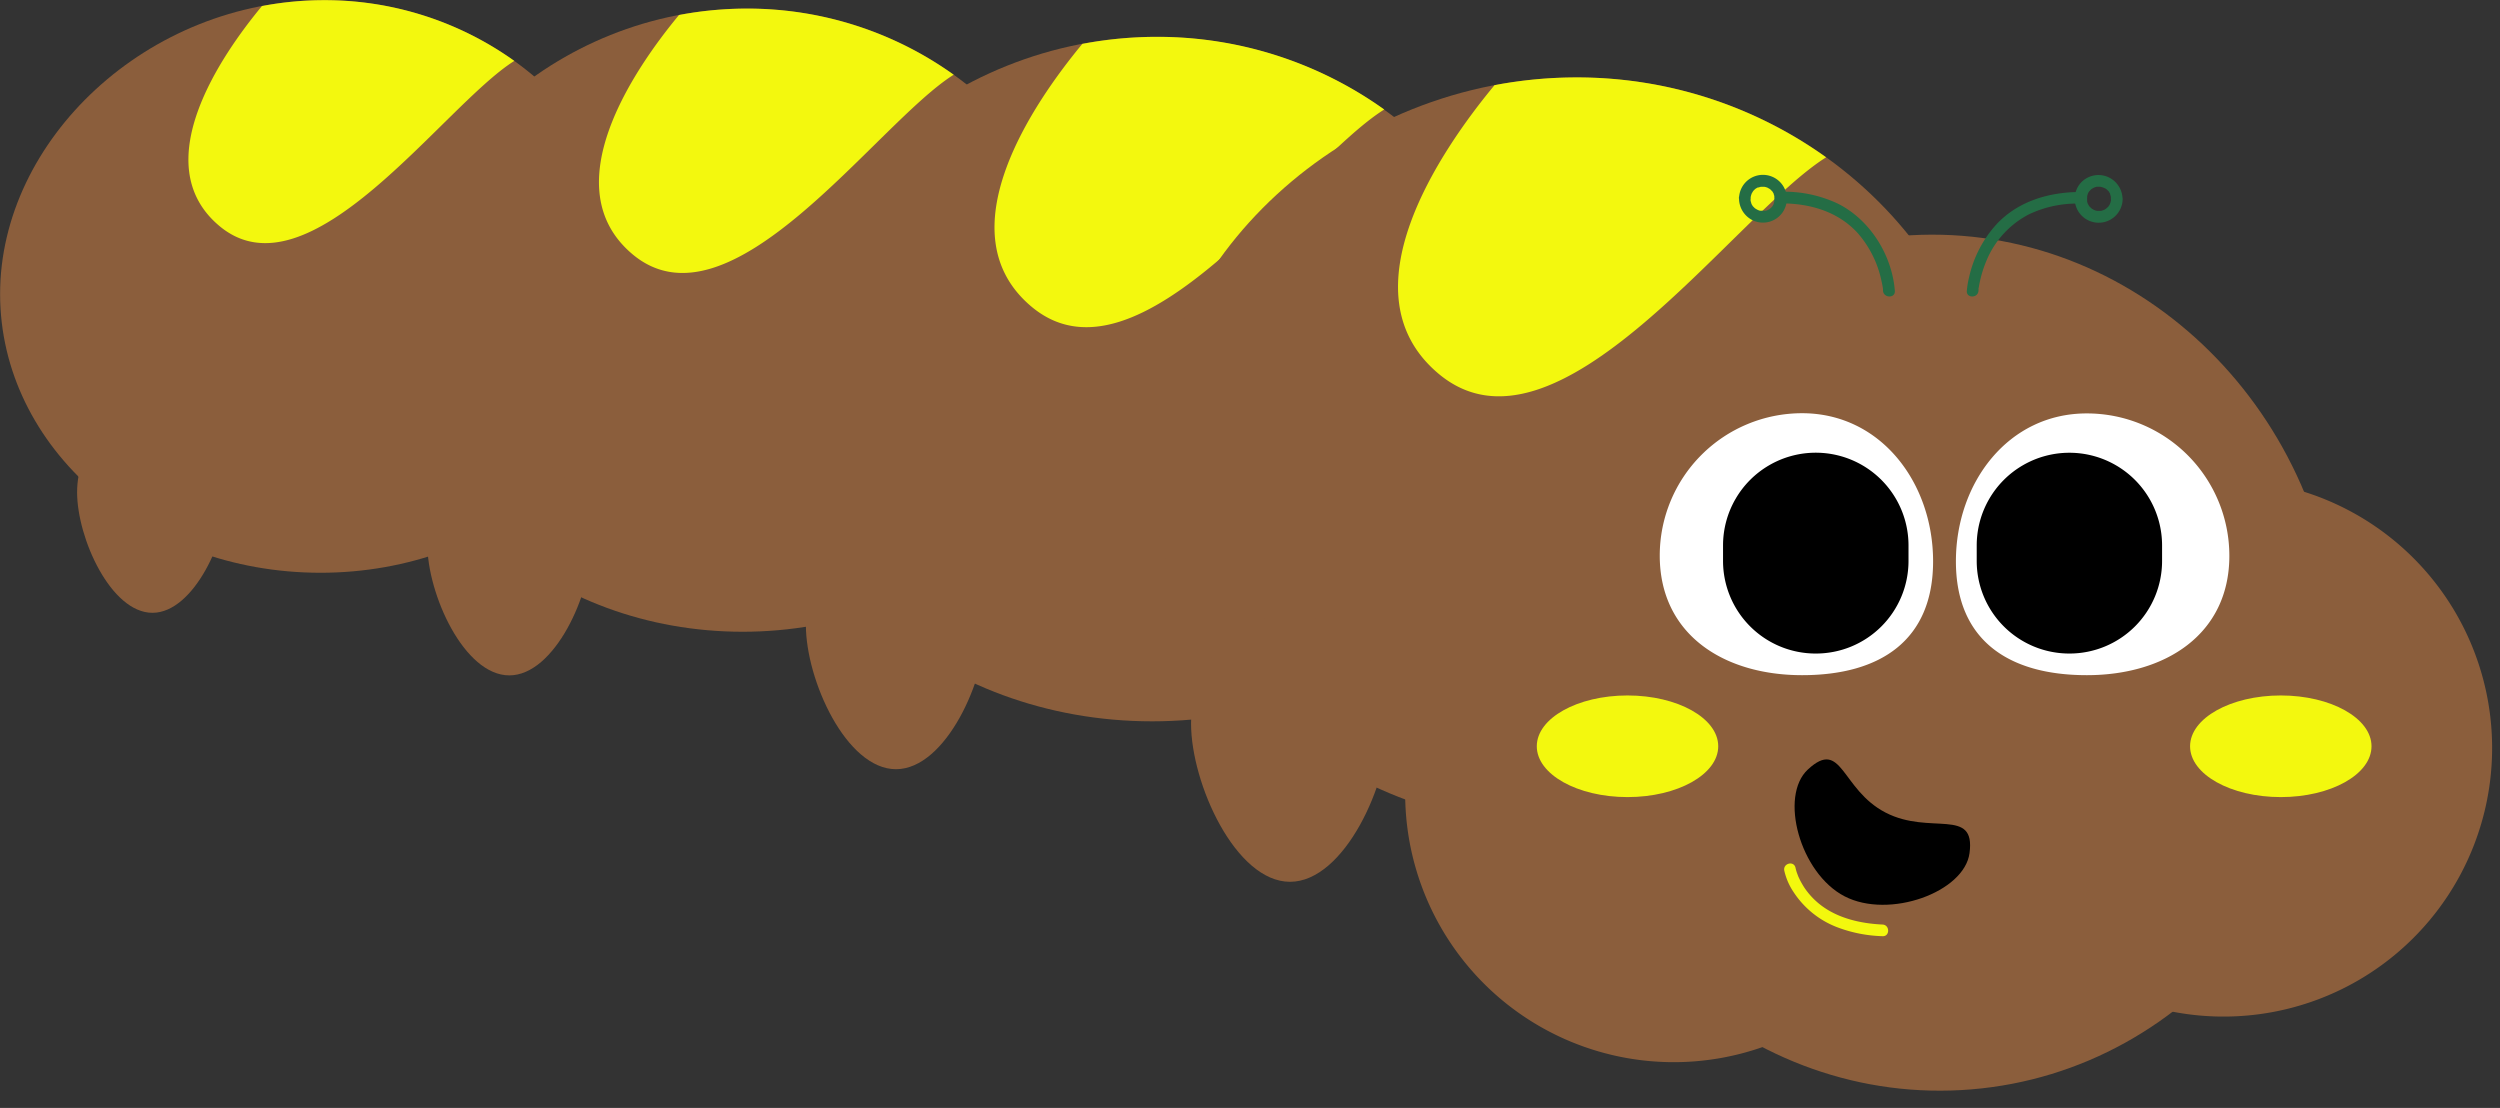
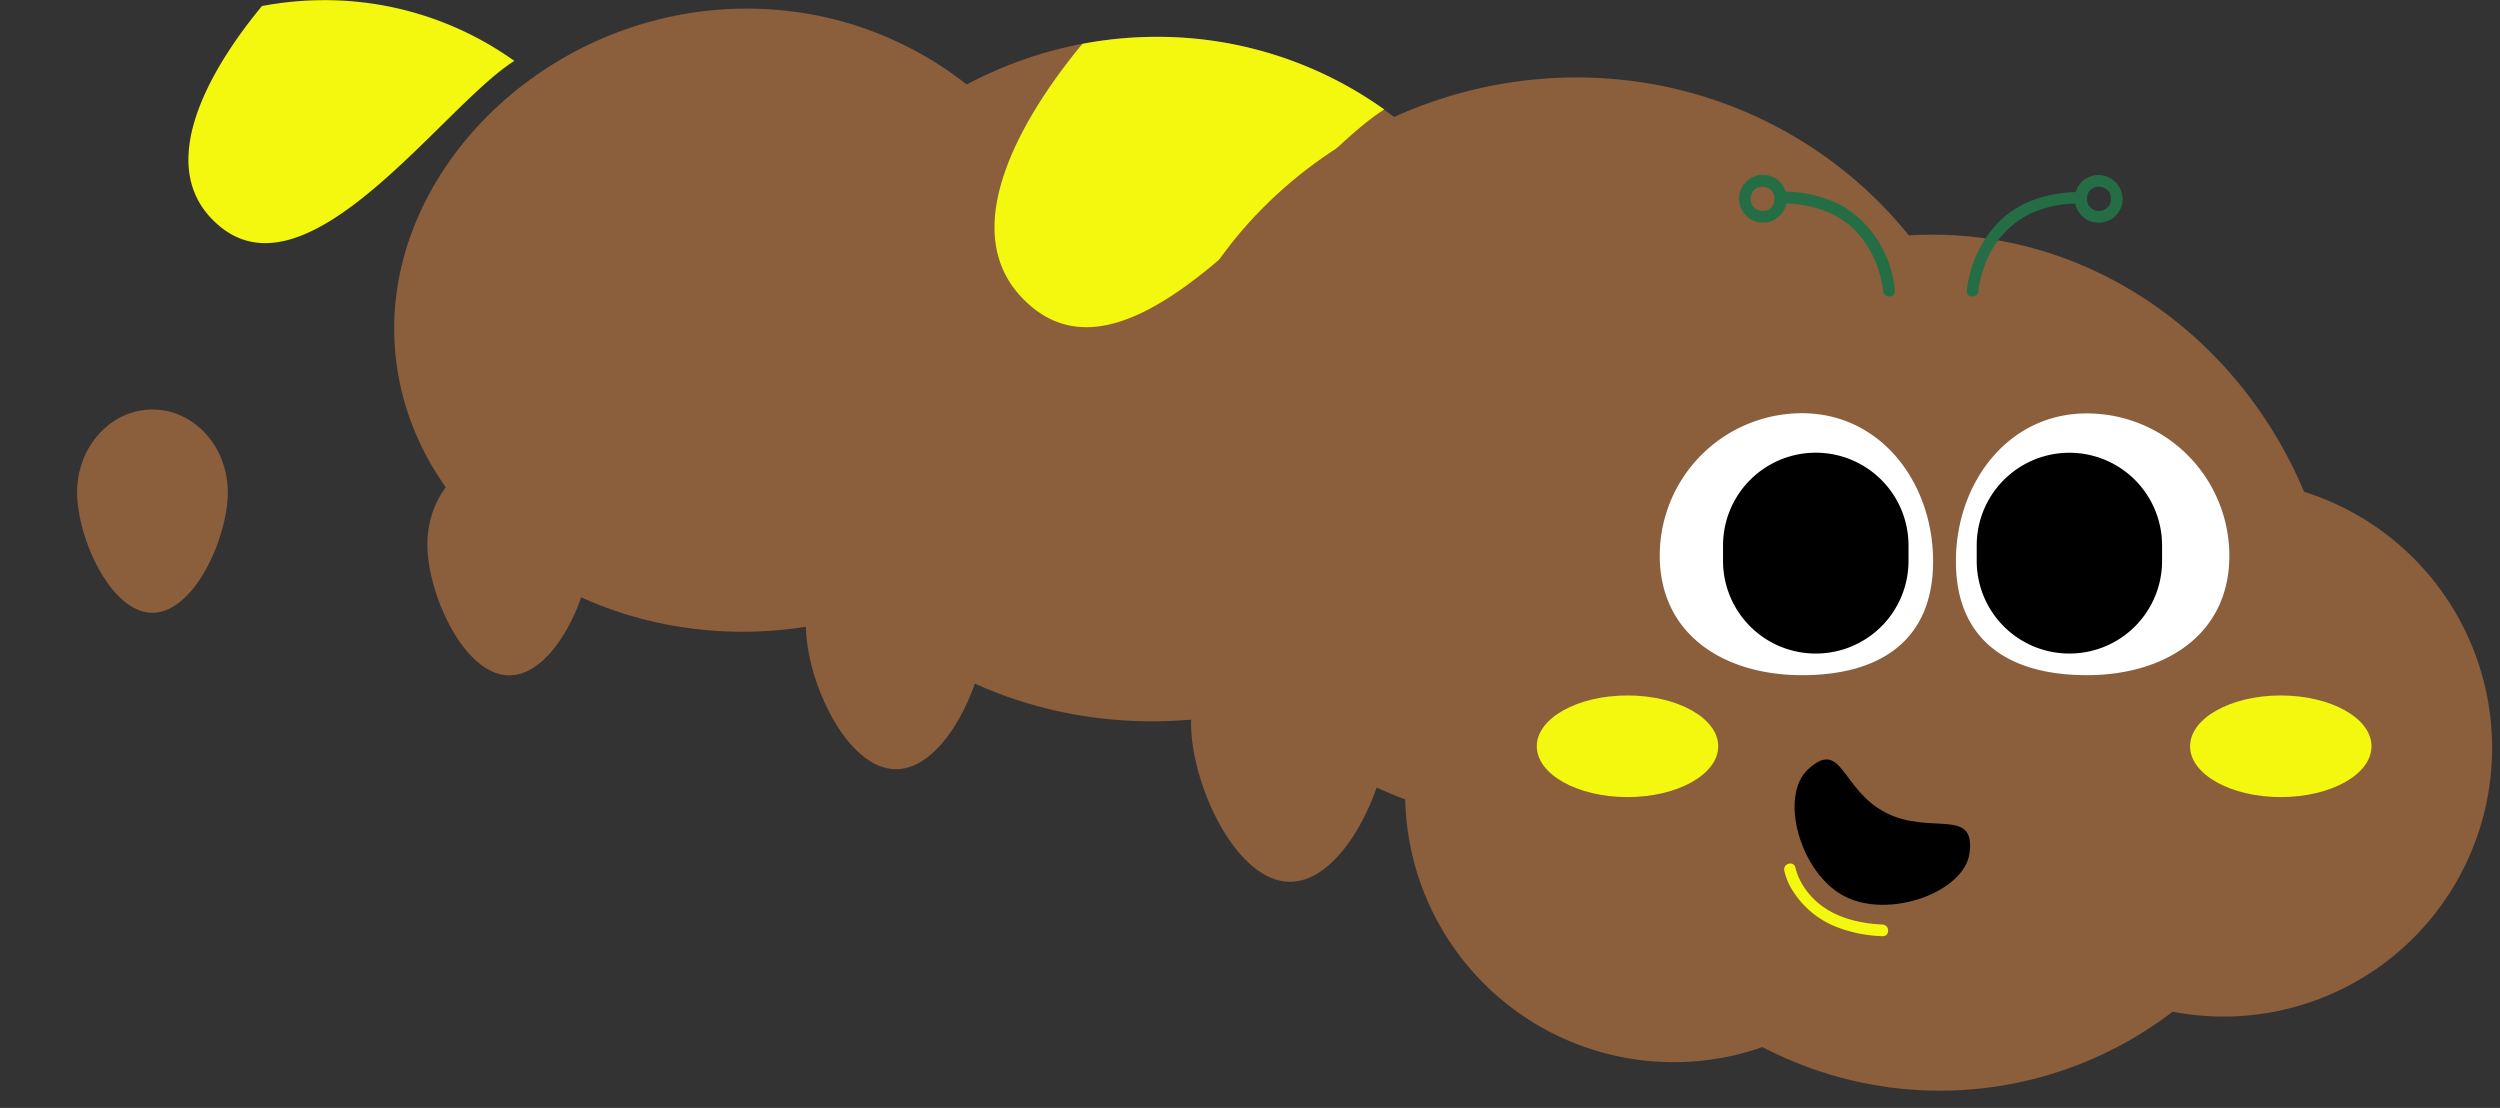
<svg xmlns="http://www.w3.org/2000/svg" data-name="Layer 1" fill="#000000" height="214.1" preserveAspectRatio="xMidYMid meet" version="1" viewBox="9.2 11.6 483.1 214.1" width="483.1" zoomAndPan="magnify">
  <rect x="9.2" y="11.6" width="483.1" height="214.1" fill="#333333" stroke="none" />
  <g id="change1_1">
-     <path d="M133,68.41c0,29.75-27.7,53.87-61.87,53.87S9.22,98.16,9.22,68.41s28.43-56.78,62.6-56.78S133,38.66,133,68.41Z" fill="#8b5e3c" />
-   </g>
+     </g>
  <g id="change1_2">
    <path d="M53.22,106.73c0,8.84-6.52,23.29-14.56,23.29S24.1,115.57,24.1,106.73s6.52-16,14.56-16S53.22,97.88,53.22,106.73Z" fill="#8b5e3c" />
  </g>
  <g id="change2_1">
    <path d="M71.82,11.63a64.48,64.48,0,0,0-12,1.14c-7.95,9.59-22.28,30.45-8.4,42.35,17.45,15,43.37-23.09,57.17-31.75A63,63,0,0,0,71.82,11.63Z" fill="#f3f80e" />
  </g>
  <g id="change1_3">
    <path d="M220.05,75.06c0,32.38-30.14,58.62-67.34,58.62S85.37,107.44,85.37,75.06s30.95-61.8,68.14-61.8S220.05,42.68,220.05,75.06Z" fill="#8b5e3c" />
  </g>
  <g id="change1_4">
    <path d="M123.47,116.76c0,9.63-7.1,25.35-15.85,25.35s-15.84-15.72-15.84-25.35,7.09-17.43,15.84-17.43S123.47,107.13,123.47,116.76Z" fill="#8b5e3c" />
  </g>
  <g id="change2_2">
-     <path d="M153.51,13.26a70.7,70.7,0,0,0-13.1,1.24c-8.65,10.44-24.25,33.14-9.14,46.1,19,16.27,47.2-25.13,62.22-34.56A68.49,68.49,0,0,0,153.51,13.26Z" fill="#f3f80e" />
-   </g>
+     </g>
  <g id="change1_5">
    <path d="M305.83,86.6c0,35.56-33.11,64.39-74,64.39s-74-28.83-74-64.39,34-67.88,74.84-67.88S305.83,51,305.83,86.6Z" fill="#8b5e3c" />
  </g>
  <g id="change1_6">
    <path d="M199.74,132.4c0,10.57-7.79,27.84-17.4,27.84S164.93,143,164.93,132.4s7.8-19.14,17.41-19.14S199.74,121.83,199.74,132.4Z" fill="#8b5e3c" />
  </g>
  <g id="change2_3">
    <path d="M232.74,18.72a77.66,77.66,0,0,0-14.39,1.36c-9.5,11.47-26.63,36.4-10,50.63,20.85,17.87,51.84-27.6,68.34-37.95A75.29,75.29,0,0,0,232.74,18.72Z" fill="#f3f80e" />
  </g>
  <g id="change1_7">
    <path d="M394.12,101.11c0,39.06-36.37,70.73-81.24,70.73s-81.24-31.67-81.24-70.73S269,26.56,313.84,26.56,394.12,62.05,394.12,101.11Z" fill="#8b5e3c" />
  </g>
  <g id="change1_8">
    <path d="M277.59,151.42C277.59,163,269,182,258.48,182s-19.12-19-19.12-30.58,8.56-21,19.12-21S277.59,139.81,277.59,151.42Z" fill="#8b5e3c" />
  </g>
  <g id="change2_4">
-     <path d="M313.84,26.56A85,85,0,0,0,298,28.06c-10.43,12.59-29.25,40-11,55.6C309.92,103.29,344,53.35,362.08,42A82.68,82.68,0,0,0,313.84,26.56Z" fill="#f3f80e" />
-   </g>
+     </g>
  <g id="change1_9">
    <path d="M460.9,133.2c3.78,45.55-27.89,85.36-70.74,88.91s-80.65-30.48-84.43-76,27.89-85.36,70.74-88.91S457.12,87.65,460.9,133.2Z" fill="#8b5e3c" />
  </g>
  <g id="change1_10">
    <path d="M490.6,151.85a51.9,51.9,0,1,1-56-47.43A51.9,51.9,0,0,1,490.6,151.85Z" fill="#8b5e3c" />
  </g>
  <g id="change1_11">
    <path d="M384.36,160.66a51.9,51.9,0,1,1-56-47.43A51.91,51.91,0,0,1,384.36,160.66Z" fill="#8b5e3c" />
  </g>
  <g id="change2_5">
    <ellipse cx="449.94" cy="155.81" fill="#f3f80e" rx="17.53" ry="9.82" />
  </g>
  <g id="change2_6">
    <ellipse cx="323.7" cy="155.81" fill="#f3f80e" rx="17.53" ry="9.82" />
  </g>
  <g id="change3_1">
    <path d="M382.75,120.07c0,15.2-10.11,22-25.31,22s-27.51-7.91-27.51-23.11a27.51,27.51,0,0,1,27.51-27.51C372.64,91.46,382.75,104.88,382.75,120.07Z" fill="#ffffff" />
  </g>
  <g id="change3_2">
    <path d="M387.16,120.07c0,15.2,10.11,22,25.3,22S440,134.17,440,119a27.52,27.52,0,0,0-27.52-27.51C397.27,91.46,387.16,104.88,387.16,120.07Z" fill="#ffffff" />
  </g>
  <g id="change4_1">
    <path d="M360.06,137.89h0A17.9,17.9,0,0,1,342.16,120v-3A17.9,17.9,0,1,1,378,117v3A17.89,17.89,0,0,1,360.06,137.89Z" />
  </g>
  <g id="change4_2">
    <path d="M409.08,137.89h0A17.89,17.89,0,0,1,391.18,120v-3A17.9,17.9,0,1,1,427,117v3A17.89,17.89,0,0,1,409.08,137.89Z" />
  </g>
  <g id="change4_3">
    <path d="M389.79,176.46c-1,7.54-15.52,12.81-24.15,8.34s-12.67-19.35-7.08-24.51c6.64-6.14,6.37,3.86,15,8.33S391,167.49,389.79,176.46Z" />
  </g>
  <g id="change2_7">
    <path d="M354,179.86a12.24,12.24,0,0,0,1.82,4.17,17.56,17.56,0,0,0,8.27,6.7,26.75,26.75,0,0,0,8.89,1.78c1.45.07,1.44-2.18,0-2.25-4.31-.2-8.84-1.24-12.24-4a14.44,14.44,0,0,1-2.85-3.11,16.93,16.93,0,0,1-.86-1.49l-.29-.6c-.12-.28,0,0-.05-.13a2.49,2.49,0,0,1-.11-.29,7.86,7.86,0,0,1-.41-1.33C355.86,177.84,353.69,178.44,354,179.86Z" fill="#f3f80e" />
  </g>
  <g id="change5_1">
    <path d="M391.52,67.81c0-.12.06-.53,0-.35s.05-.29.07-.39.08-.51.14-.76A22.88,22.88,0,0,1,393,62.13,17.69,17.69,0,0,1,401.31,53a21.59,21.59,0,0,1,9.95-2.05,1.13,1.13,0,0,0,0-2.25c-6.05,0-12.1,1.75-16.3,6.29A22.44,22.44,0,0,0,389.7,65.2a16.71,16.71,0,0,0-.43,2.61C389.16,69.26,391.41,69.25,391.52,67.81Z" fill="#246d45" />
  </g>
  <g id="change5_2">
    <path d="M417.13,50c0,.09,0,.19,0,.29s0,0,0,0a3.69,3.69,0,0,1-.11.45l-.09.27s.1-.2,0,0-.18.32-.28.47.1-.07,0,0l-.16.16-.13.13s-.26.22-.05.06c-.12.09-.25.17-.38.25l-.17.09h0l-.13.05a3.81,3.81,0,0,1-.45.13c-.06,0-.28,0,0,0l-.24,0c-.17,0-.33,0-.49,0s.26.06,0,0l-.28-.07-.26-.08c-.06,0-.18-.1,0,0l-.4-.22-.19-.13c-.14-.09.17.17,0,0l-.38-.39c.14.15,0,.06,0,0l-.15-.23-.08-.16s-.15-.31-.05-.06c-.05-.15-.1-.3-.14-.45l0-.18c0-.22,0,.17,0-.13a3.23,3.23,0,0,1,0-.44s.06-.35,0-.08l0-.19a3.81,3.81,0,0,1,.13-.45c.09-.28-.11.19,0-.07l.13-.24.13-.19c0-.06.17-.2,0,0l.31-.33s.22-.2.09-.09.11-.07.11-.07a4.53,4.53,0,0,1,.48-.27s-.21.07,0,0l.26-.09.19-.05.13,0H415c.27,0-.15,0,.08,0a4.77,4.77,0,0,1,.54.15c.26.08-.09-.09,0,0L416,48l.15.1.15.1c-.11-.08-.11-.08,0,0l.33.32c.2.21-.11-.18.05.06l.15.23.13.24c.11.21-.05-.17,0,.07a4.94,4.94,0,0,1,.15.55s0,.21,0,0c0,.13,0,.26,0,.39a1.13,1.13,0,0,0,2.25,0,4.71,4.71,0,0,0-3.07-4.36A4.63,4.63,0,0,0,411.23,47a4.63,4.63,0,1,0,8.15,3,1.14,1.14,0,0,0-1.13-1.13A1.15,1.15,0,0,0,417.13,50Z" fill="#246d45" />
  </g>
  <g id="change5_3">
    <path d="M375.36,67.81c-.53-6.92-4.84-13.83-11.1-16.9a24.29,24.29,0,0,0-10.89-2.26,1.13,1.13,0,0,0,0,2.25c5.55,0,11,1.55,14.83,5.76a20.35,20.35,0,0,1,4.58,9.24c.12.51.21,1,.29,1.55.05.3,0-.25,0,0l0,.18,0,.17C373.22,69.25,375.47,69.26,375.36,67.81Z" fill="#246d45" />
  </g>
  <g id="change5_4">
    <path d="M345.25,50a4.7,4.7,0,0,0,3.07,4.35A4.62,4.62,0,0,0,353.39,53a4.62,4.62,0,1,0-8.14-3,1.13,1.13,0,0,0,2.25,0c0-.1,0-.2,0-.29s0,0,0,0a3.43,3.43,0,0,1,.11-.46l.09-.26s-.1.19,0,0l.28-.47c.15-.22-.1.07,0,0l.16-.17.13-.13s.26-.22.05-.06a3,3,0,0,1,.38-.24l.16-.09c.12,0,.11,0,0,0l.13,0,.45-.13c.06,0,.27,0,0,0l.24,0,.49,0c.18,0-.26-.06,0,0l.27.06.27.09c.06,0,.18.09,0,0l.4.22.19.13c.14.09-.18-.18,0,0l.38.39c-.14-.15,0-.06,0,0l.15.23.09.16s.14.32,0,.07a3.26,3.26,0,0,1,.15.44l0,.19c0,.21,0-.17,0,.12a2.17,2.17,0,0,1,0,.44c0,.05-.06.36,0,.09l0,.18a3.81,3.81,0,0,1-.13.45c-.09.28.11-.18,0,.07l-.13.24-.12.2s-.17.2,0,0a3.26,3.26,0,0,1-.31.33l-.1.09-.1.08c-.16.1-.32.18-.48.27,0,0,.21-.08,0,0l-.27.08-.18,0s-.31.06-.13,0-.13,0-.14,0h-.48c-.27,0,.15,0-.08,0s-.37-.09-.55-.15.1.08,0,0l-.29-.16-.15-.09-.15-.11c.11.08.11.08,0,0l-.32-.32c-.2-.2.11.18-.05-.06l-.15-.23-.13-.24c-.12-.2.05.17,0-.07a5.44,5.44,0,0,1-.15-.54s0-.22,0,0c0-.13,0-.26,0-.39a1.13,1.13,0,1,0-2.25,0Z" fill="#246d45" />
  </g>
</svg>